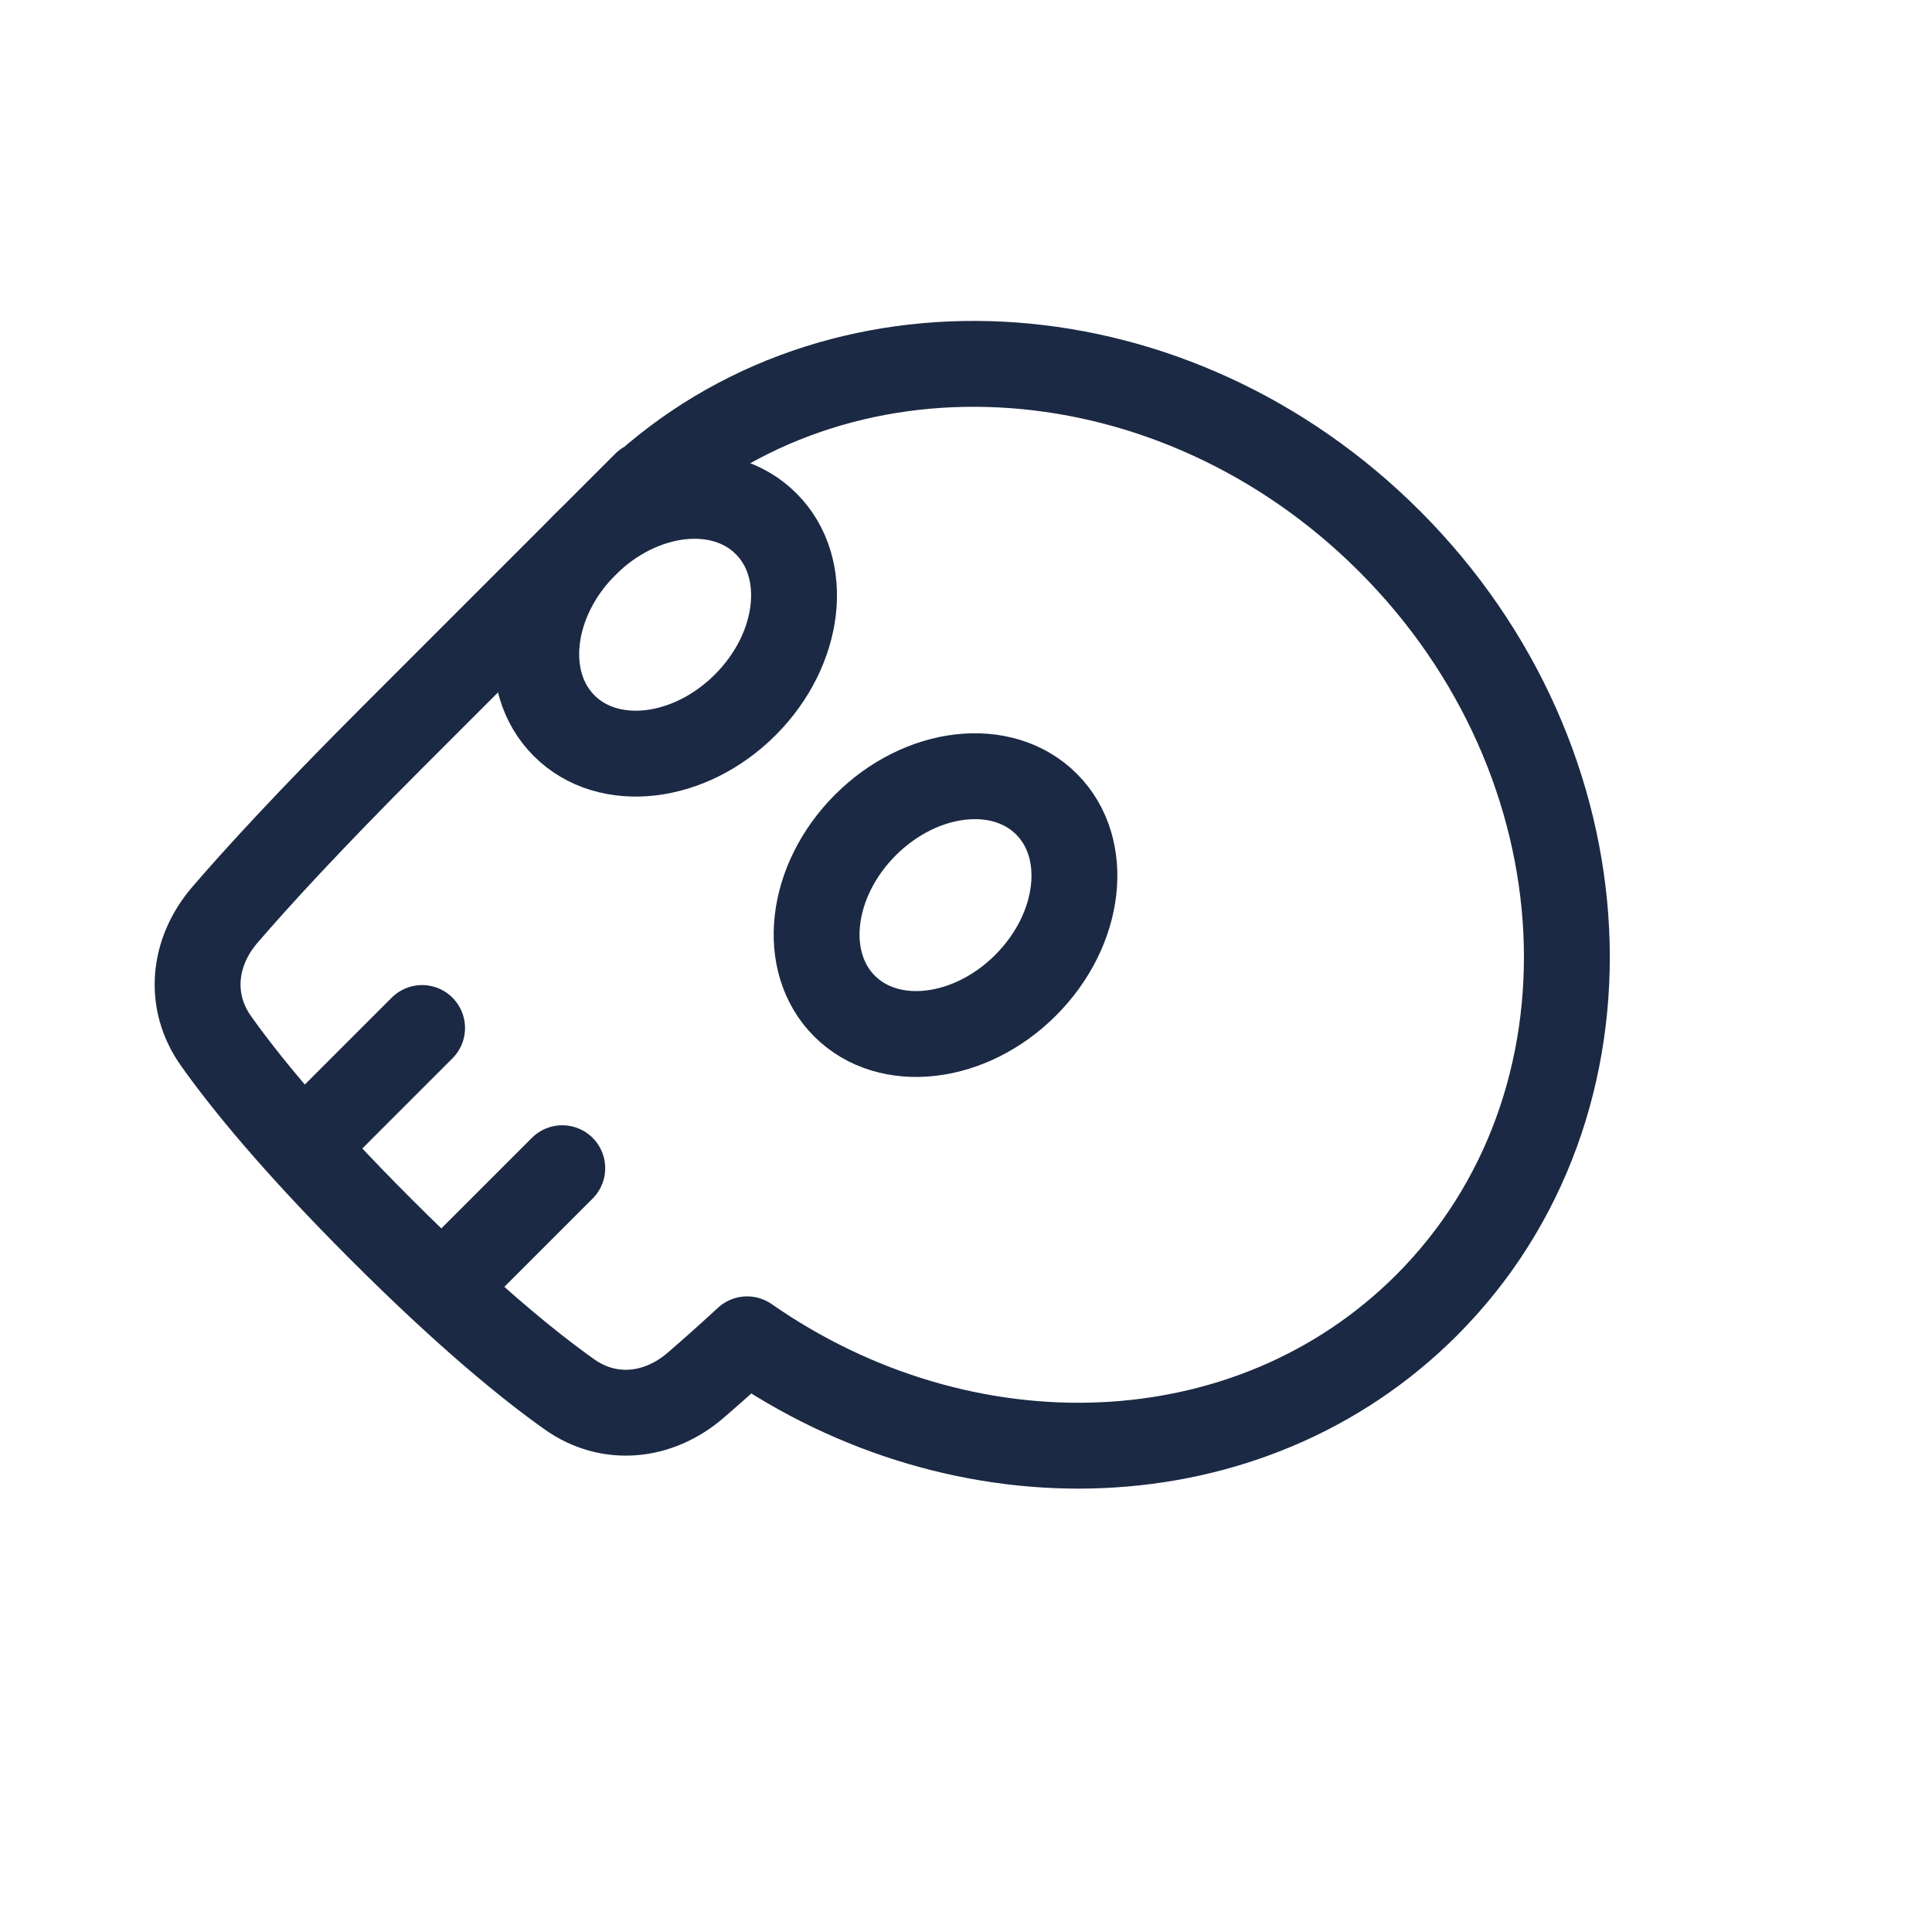
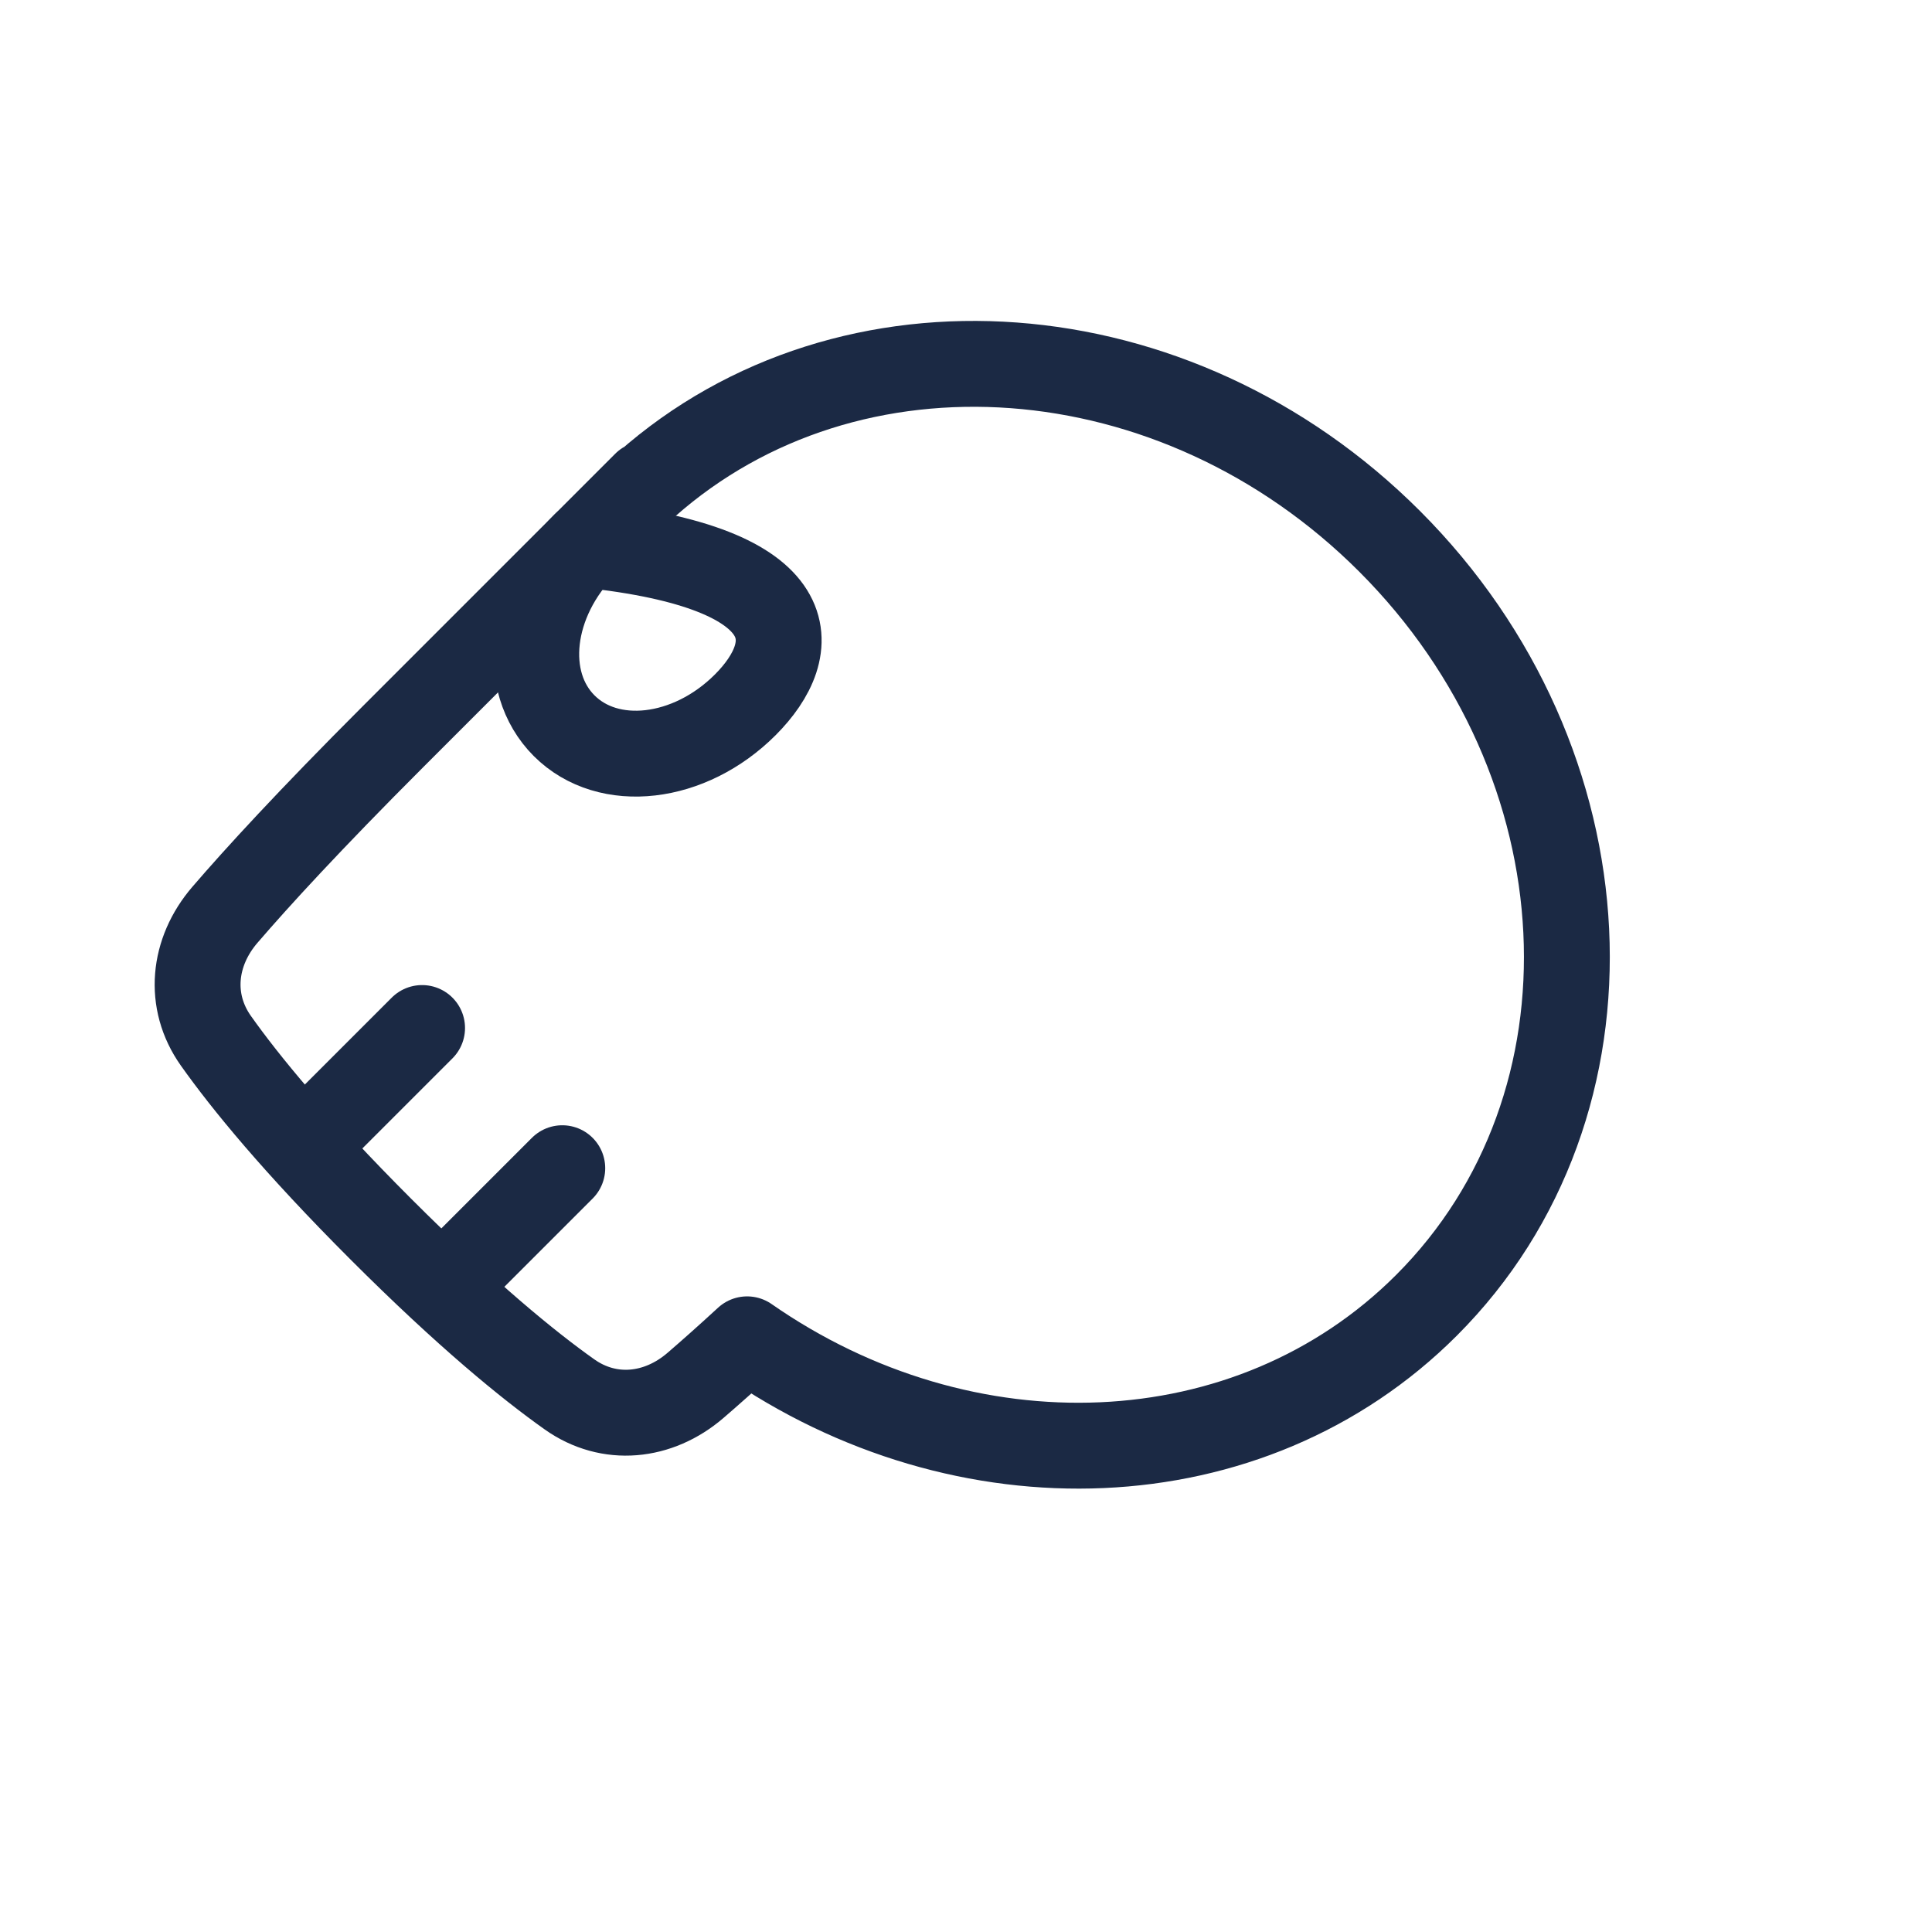
<svg xmlns="http://www.w3.org/2000/svg" width="180" height="180" viewBox="0 0 180 180" fill="none">
  <g clip-path="url(#clip0_2789_4111)">
    <path d="M69.607 124.781C89.809 138.854 116.448 138.065 132.902 121.611C151.608 102.905 150.066 71.033 129.457 50.424C109.544 30.511 79.115 28.399 60.208 45.154L60.152 45.098L36.63 68.62C28.821 76.429 23.943 81.757 20.952 85.235C17.98 88.691 17.502 93.278 20.115 96.968C22.828 100.797 27.509 106.543 35.498 114.531C43.486 122.519 49.232 127.201 53.061 129.913C56.75 132.527 61.338 132.049 64.794 129.077C66.118 127.938 67.711 126.525 69.607 124.781Z" stroke="#1B2944" stroke-width="8" stroke-linecap="round" stroke-linejoin="round" />
-     <path d="M69.433 65.669C64.237 70.866 56.683 71.737 52.561 67.615C48.439 63.493 49.31 55.939 54.506 50.743C59.703 45.547 67.257 44.676 71.378 48.797C75.5 52.919 74.629 60.473 69.433 65.669Z" stroke="#1B2944" stroke-width="8" stroke-linecap="round" stroke-linejoin="round" />
-     <path d="M78.682 93.736C74.561 89.614 75.432 82.061 80.628 76.864C85.824 71.668 93.378 70.797 97.5 74.919C101.622 79.041 100.751 86.594 95.554 91.791C90.358 96.987 82.804 97.858 78.682 93.736Z" stroke="#1B2944" stroke-width="8" stroke-linecap="round" stroke-linejoin="round" />
+     <path d="M69.433 65.669C64.237 70.866 56.683 71.737 52.561 67.615C48.439 63.493 49.31 55.939 54.506 50.743C75.5 52.919 74.629 60.473 69.433 65.669Z" stroke="#1B2944" stroke-width="8" stroke-linecap="round" stroke-linejoin="round" />
    <path d="M52.386 108.838L41.566 119.658" stroke="#1B2944" stroke-width="8" stroke-linecap="round" stroke-linejoin="round" />
    <path d="M39.325 95.777L28.505 106.597" stroke="#1B2944" stroke-width="8" stroke-linecap="round" stroke-linejoin="round" />
  </g>
  <defs>
    <clipPath id="clip0_2789_4111">
      <rect width="126.654" height="127.737" fill="white" transform="matrix(-0.707 -0.707 -0.707 0.707 179.881 89.558)" />
    </clipPath>
  </defs>
</svg>